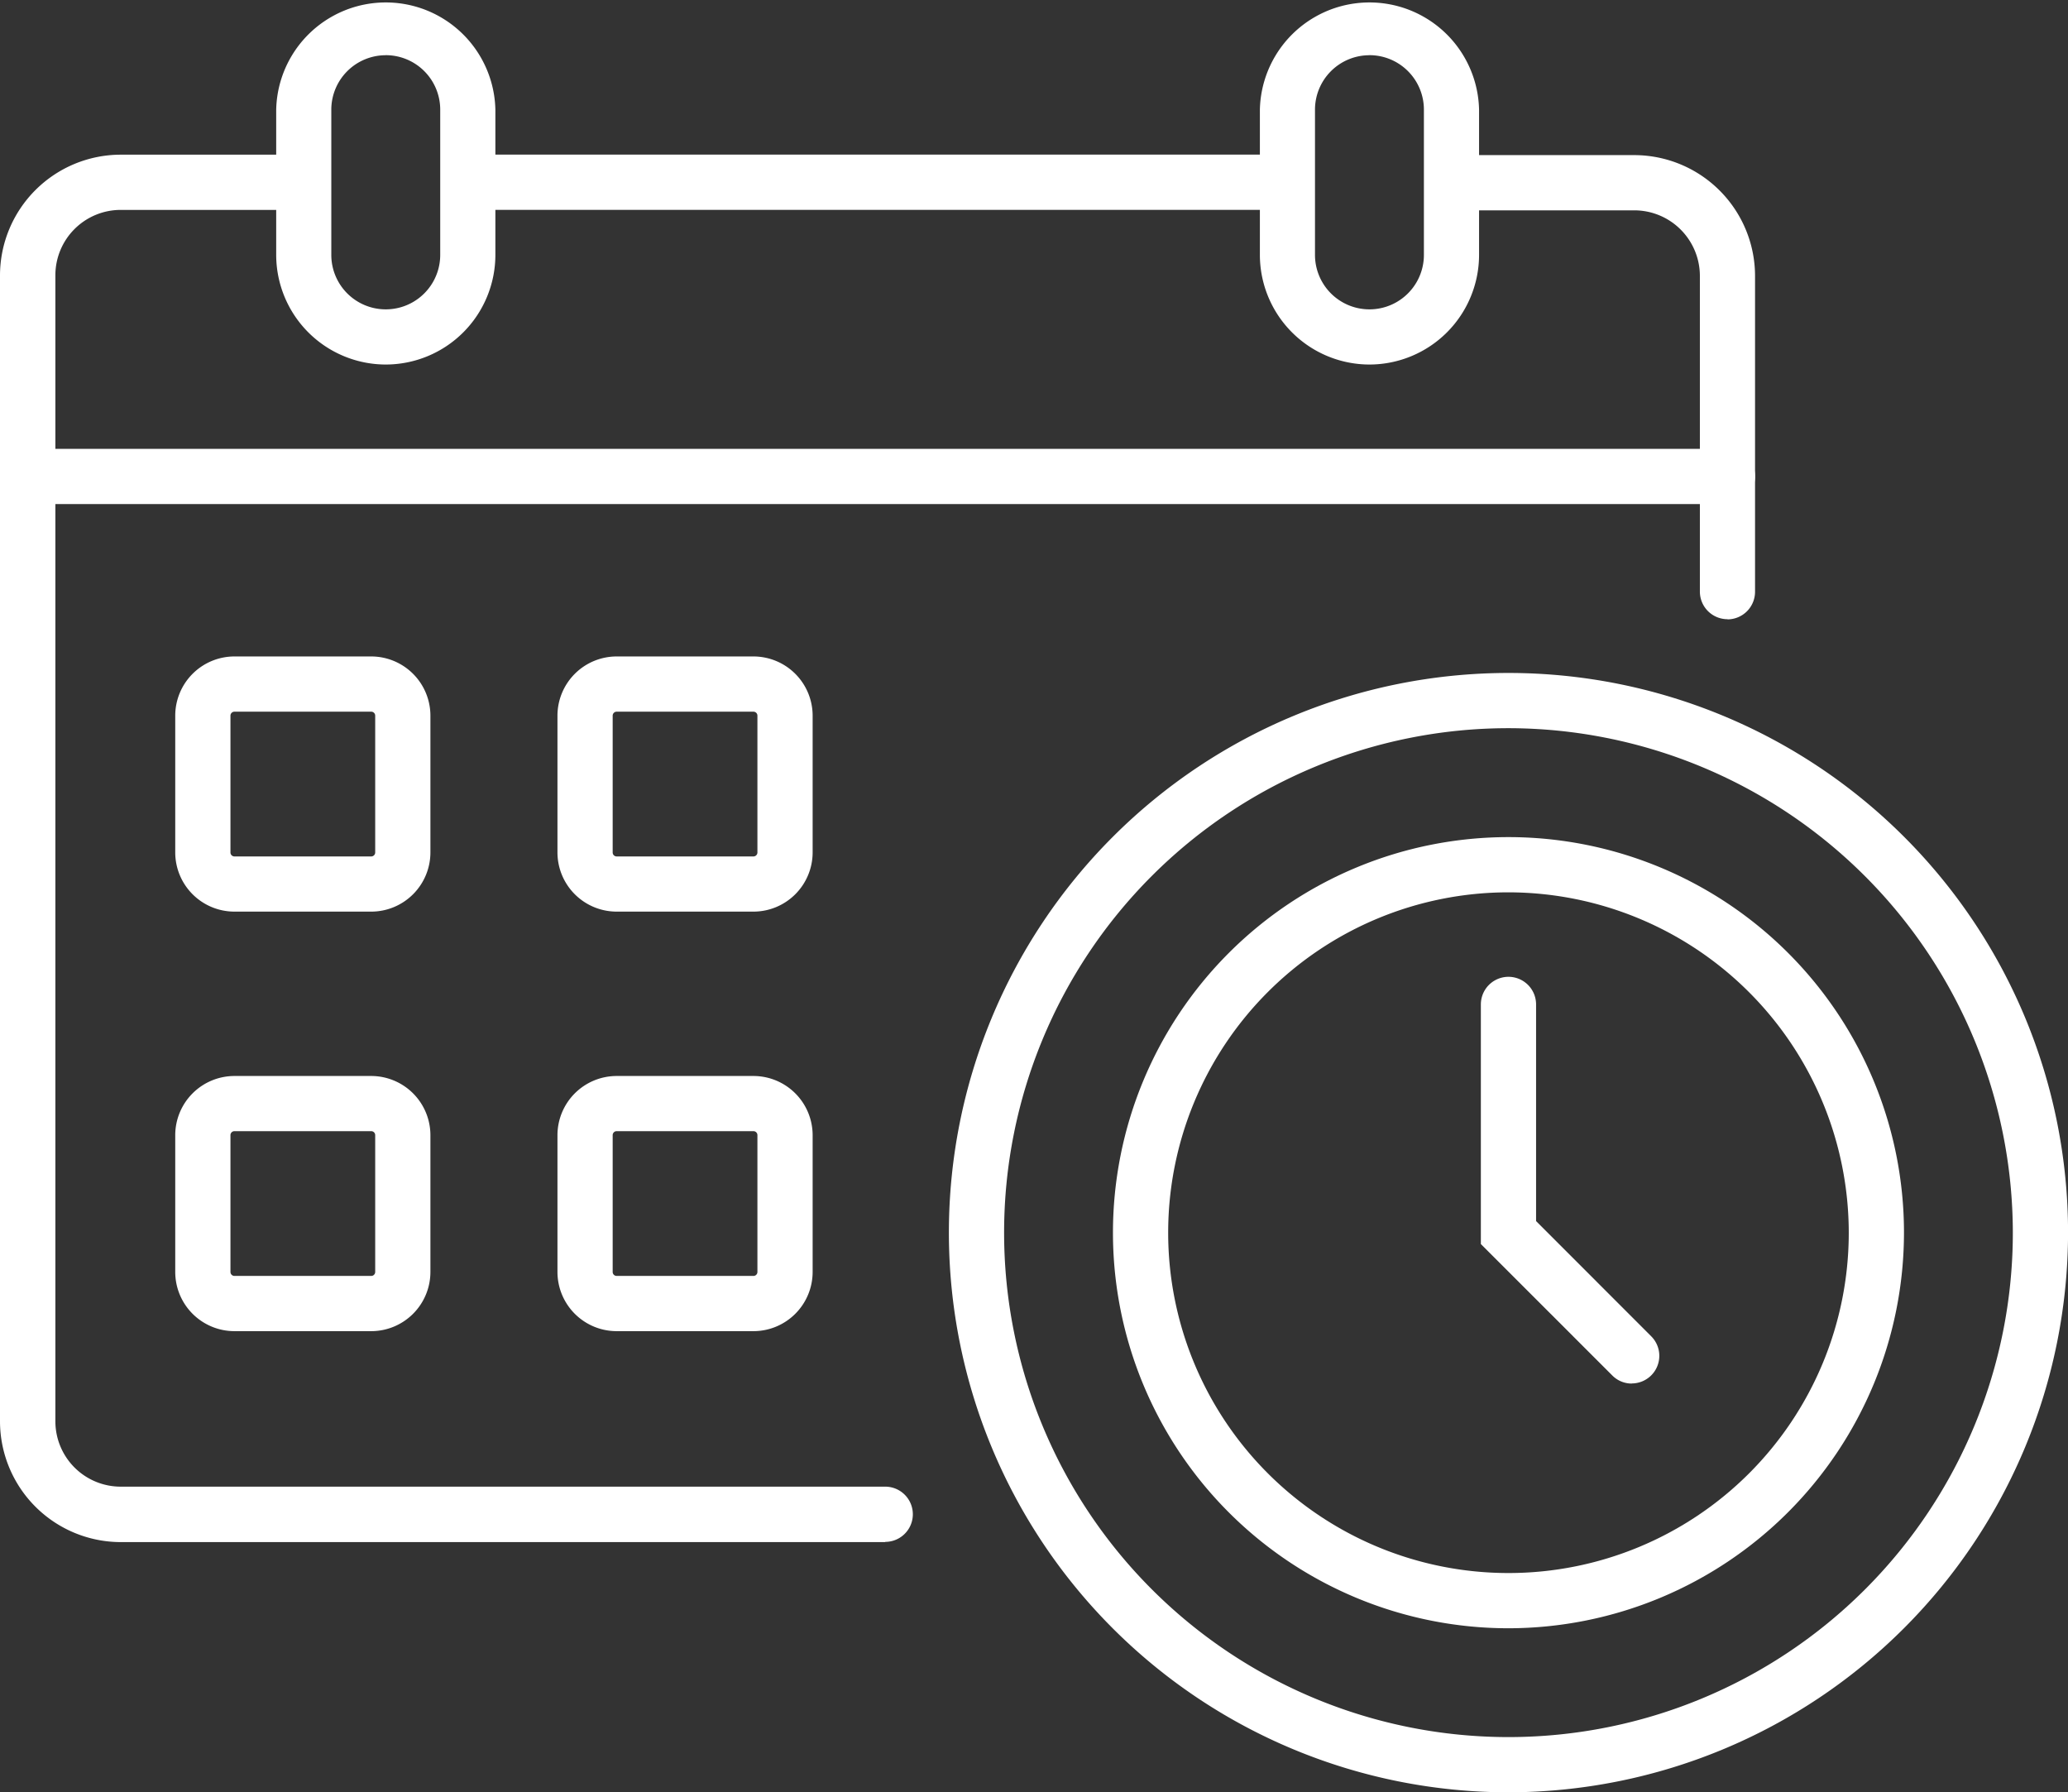
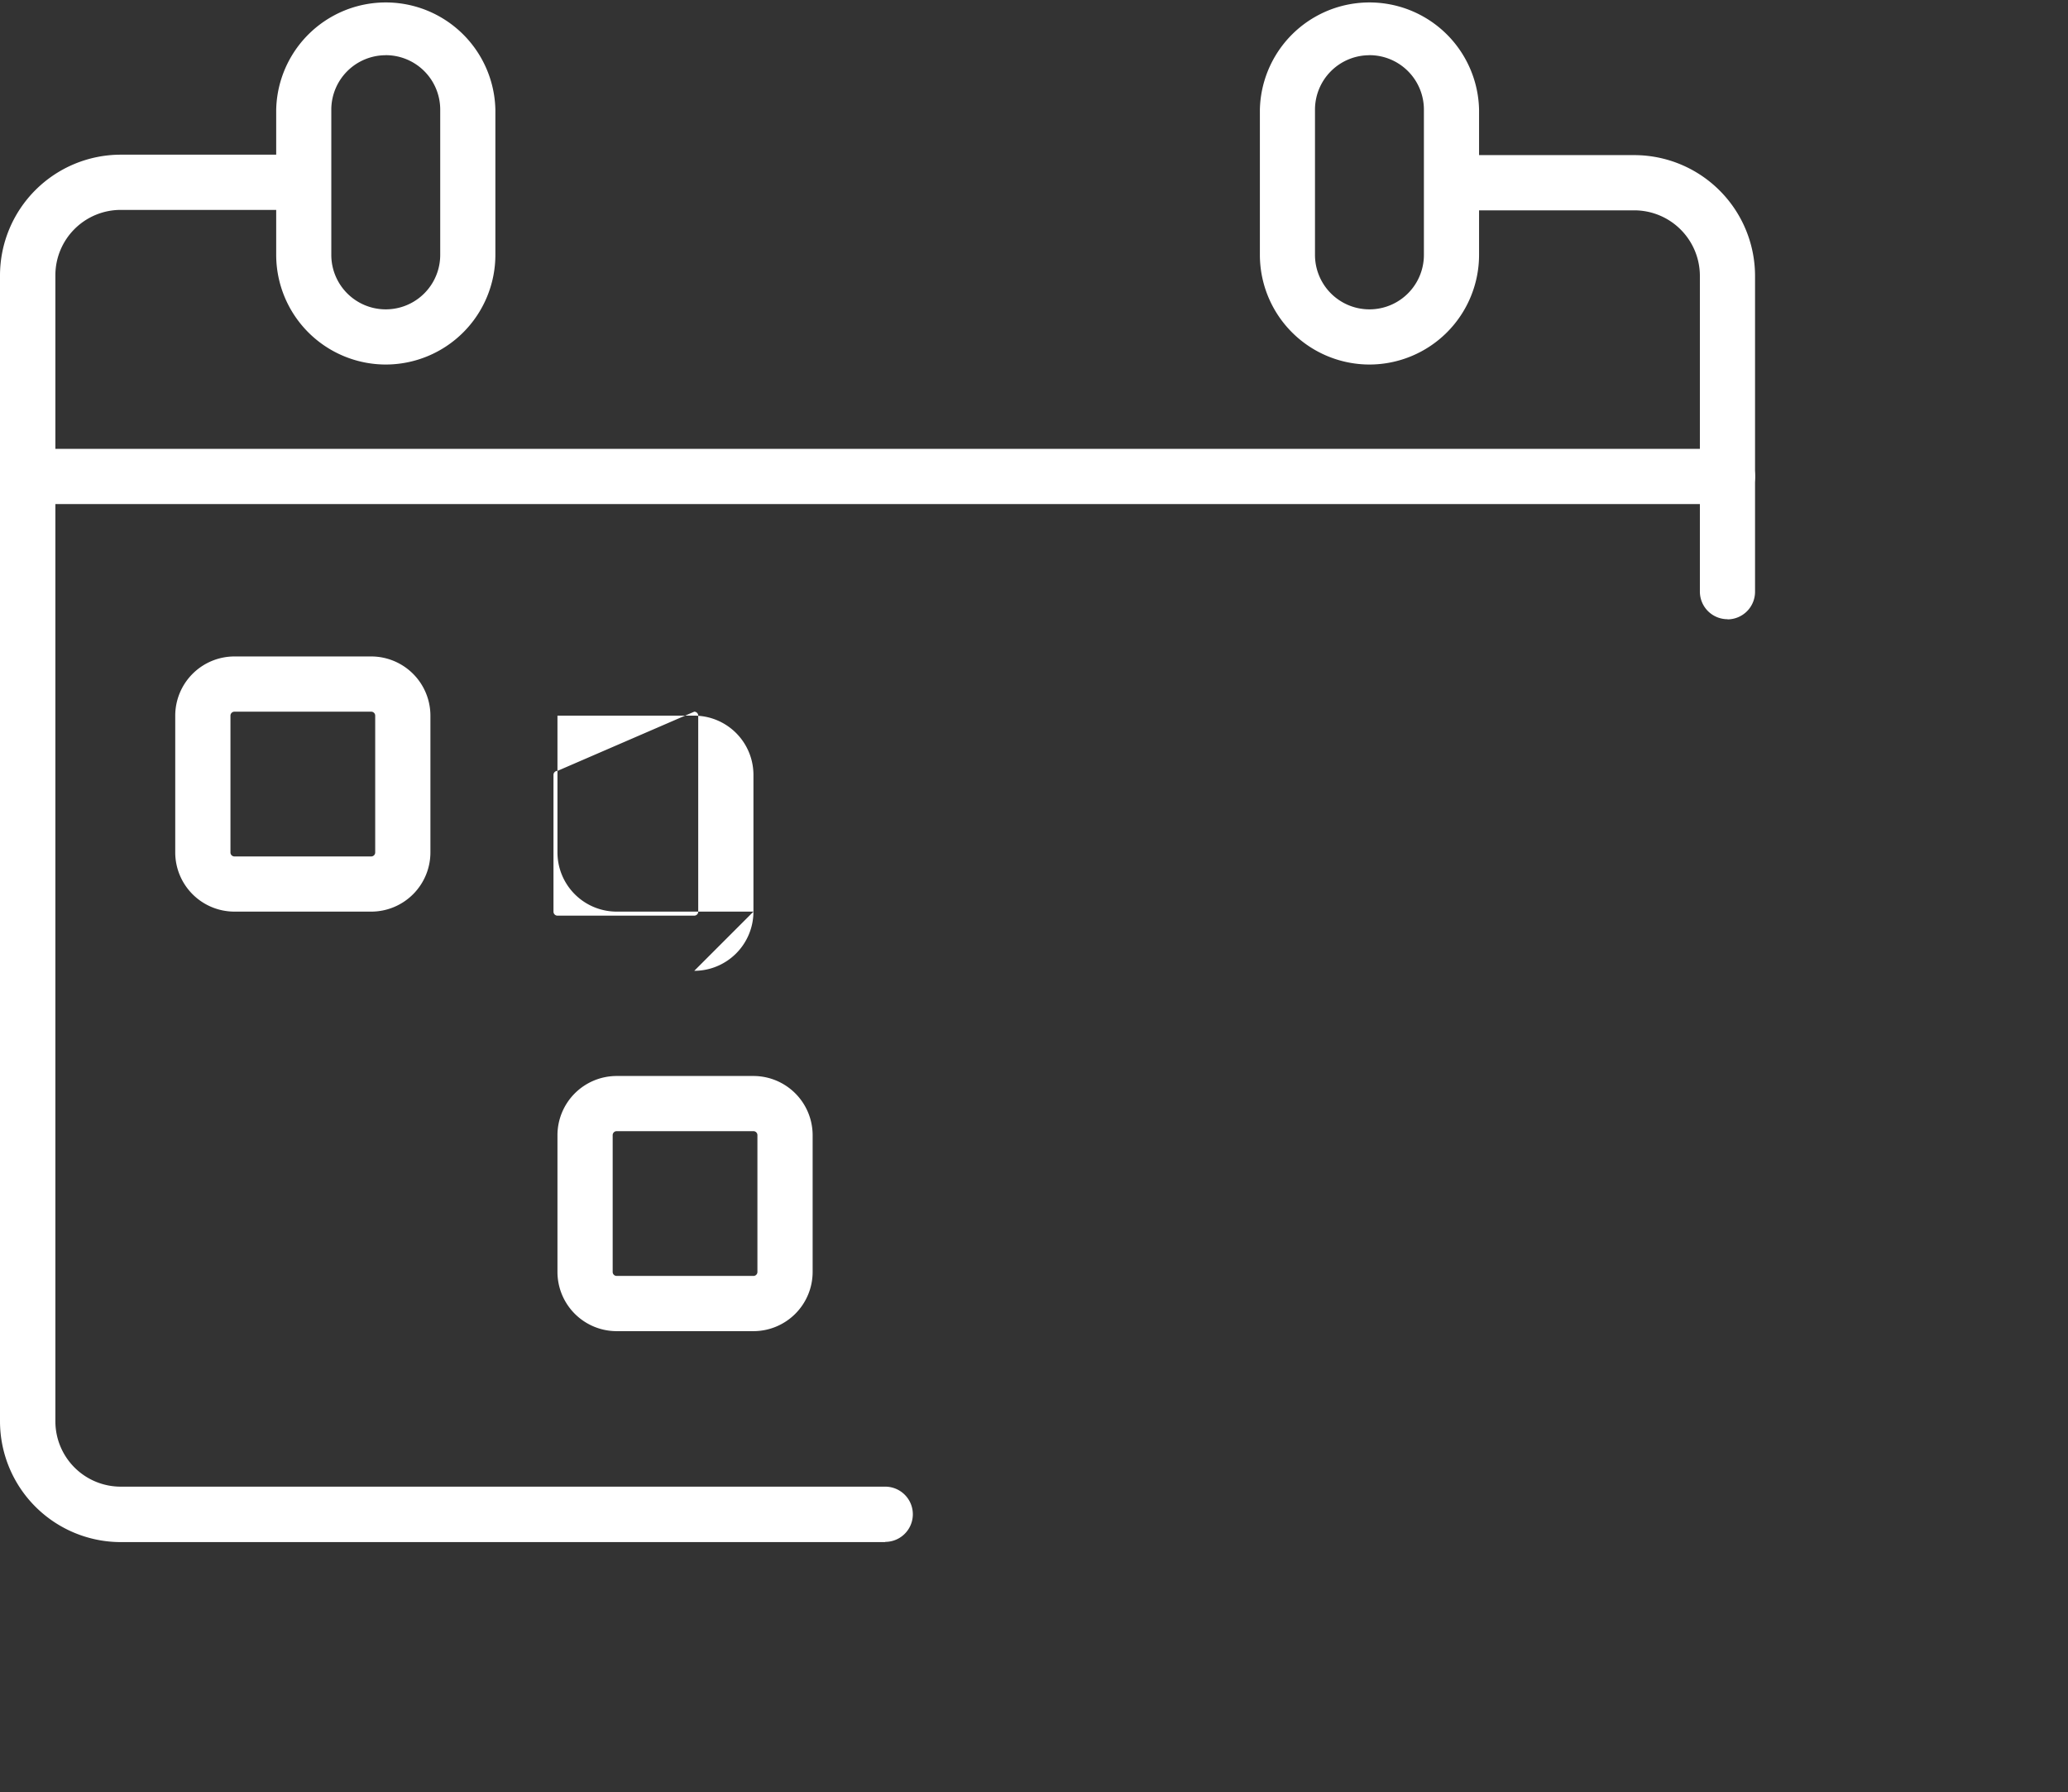
<svg xmlns="http://www.w3.org/2000/svg" id="Groupe_8" data-name="Groupe 8" width="37.976" height="32.908" viewBox="0 0 37.976 32.908">
  <rect x="0" y="0" width="37.976" height="32.908" fill="#333333" stroke="none" />
  <defs>
    <clipPath id="clip-path">
      <rect id="Rectangle_6" data-name="Rectangle 6" width="37.976" height="32.908" fill="#fff" />
    </clipPath>
  </defs>
  <g id="Groupe_7" data-name="Groupe 7" clip-path="url(#clip-path)">
-     <path id="Tracé_23" data-name="Tracé 23" d="M63.652,17.821H48.684a.507.507,0,0,1,0-1.014H63.652a.507.507,0,0,1,0,1.014" transform="translate(-40.038 -13.968)" fill="#fff" />
    <path id="Tracé_24" data-name="Tracé 24" d="M16.256,42.282H2.217A2.22,2.22,0,0,1,0,40.064V19.025a2.22,2.22,0,0,1,2.217-2.217H5.234a.507.507,0,1,1,0,1.014H2.217a1.2,1.2,0,0,0-1.2,1.2V40.064a1.2,1.2,0,0,0,1.2,1.2H16.256a.507.507,0,0,1,0,1.014" transform="translate(0 -13.968)" fill="#fff" />
    <path id="Tracé_25" data-name="Tracé 25" d="M160.955,25.337a.507.507,0,0,1-.507-.507v-5.8a1.205,1.205,0,0,0-1.2-1.2H156.01a.507.507,0,1,1,0-1.014h3.234a2.22,2.22,0,0,1,2.217,2.217v5.8a.507.507,0,0,1-.507.507" transform="translate(-129.232 -13.968)" fill="#fff" />
    <path id="Tracé_26" data-name="Tracé 26" d="M32.009,6.693A2.015,2.015,0,0,1,30,4.68V2.013a2.013,2.013,0,0,1,4.025,0V4.68a2.015,2.015,0,0,1-2.013,2.013m0-5.679a1,1,0,0,0-1,1V4.68a1,1,0,0,0,2,0V2.013a1,1,0,0,0-1-1" transform="translate(-24.928)" fill="#fff" />
    <path id="Tracé_27" data-name="Tracé 27" d="M138.961,6.693a2.015,2.015,0,0,1-2.013-2.013V2.013a2.013,2.013,0,0,1,4.025,0V4.68a2.015,2.015,0,0,1-2.013,2.013m0-5.679a1,1,0,0,0-1,1V4.68a1,1,0,0,0,2,0V2.013a1,1,0,0,0-1-1" transform="translate(-113.812)" fill="#fff" />
    <path id="Tracé_28" data-name="Tracé 28" d="M31.724,49.8H.508a.507.507,0,1,1,0-1.014H31.724a.507.507,0,1,1,0,1.014" transform="translate(-0.001 -40.545)" fill="#fff" />
    <path id="Tracé_29" data-name="Tracé 29" d="M22.647,76.027H20.135a1.088,1.088,0,0,1-1.087-1.086V72.429a1.088,1.088,0,0,1,1.087-1.087h2.512a1.088,1.088,0,0,1,1.087,1.087v2.512a1.088,1.088,0,0,1-1.087,1.086m-2.512-3.671a.073.073,0,0,0-.073.073v2.512a.073.073,0,0,0,.073.073h2.512a.073.073,0,0,0,.073-.073V72.429a.073.073,0,0,0-.073-.073Z" transform="translate(-15.83 -59.289)" fill="#fff" />
-     <path id="Tracé_30" data-name="Tracé 30" d="M64.193,76.027H61.681a1.088,1.088,0,0,1-1.087-1.086V72.429a1.088,1.088,0,0,1,1.087-1.087h2.512a1.088,1.088,0,0,1,1.087,1.087v2.512a1.088,1.088,0,0,1-1.087,1.086m-2.512-3.671a.073.073,0,0,0-.073.073v2.512a.073.073,0,0,0,.073.073h2.512a.073.073,0,0,0,.073-.073V72.429a.073.073,0,0,0-.073-.073Z" transform="translate(-50.357 -59.289)" fill="#fff" />
-     <path id="Tracé_31" data-name="Tracé 31" d="M22.647,121.621H20.135a1.088,1.088,0,0,1-1.087-1.086v-2.512a1.088,1.088,0,0,1,1.087-1.087h2.512a1.088,1.088,0,0,1,1.087,1.087v2.512a1.088,1.088,0,0,1-1.087,1.086m-2.512-3.672a.073.073,0,0,0-.073.073v2.512a.073.073,0,0,0,.073.073h2.512a.073.073,0,0,0,.073-.073v-2.512a.073.073,0,0,0-.073-.073Z" transform="translate(-15.83 -97.18)" fill="#fff" />
+     <path id="Tracé_30" data-name="Tracé 30" d="M64.193,76.027H61.681a1.088,1.088,0,0,1-1.087-1.086V72.429h2.512a1.088,1.088,0,0,1,1.087,1.087v2.512a1.088,1.088,0,0,1-1.087,1.086m-2.512-3.671a.073.073,0,0,0-.073.073v2.512a.073.073,0,0,0,.073.073h2.512a.073.073,0,0,0,.073-.073V72.429a.073.073,0,0,0-.073-.073Z" transform="translate(-50.357 -59.289)" fill="#fff" />
    <path id="Tracé_32" data-name="Tracé 32" d="M64.193,121.621H61.681a1.088,1.088,0,0,1-1.087-1.086v-2.512a1.088,1.088,0,0,1,1.087-1.087h2.512a1.088,1.088,0,0,1,1.087,1.087v2.512a1.088,1.088,0,0,1-1.087,1.086m-2.512-3.672a.073.073,0,0,0-.073.073v2.512a.073.073,0,0,0,.073.073h2.512a.073.073,0,0,0,.073-.073v-2.512a.073.073,0,0,0-.073-.073Z" transform="translate(-50.357 -97.18)" fill="#fff" />
-     <path id="Tracé_33" data-name="Tracé 33" d="M113.416,93.691a10.276,10.276,0,1,1,10.276-10.276,10.287,10.287,0,0,1-10.276,10.276m0-19.538a9.262,9.262,0,1,0,9.262,9.262,9.273,9.273,0,0,0-9.262-9.262" transform="translate(-85.715 -60.783)" fill="#fff" />
-     <path id="Tracé_34" data-name="Tracé 34" d="M128.236,105.5a7.263,7.263,0,1,1,7.263-7.263,7.271,7.271,0,0,1-7.263,7.263m0-13.512a6.249,6.249,0,1,0,6.249,6.249,6.256,6.256,0,0,0-6.249-6.249" transform="translate(-100.535 -75.604)" fill="#fff" />
-     <path id="Tracé_35" data-name="Tracé 35" d="M163.734,113.637a.5.5,0,0,1-.358-.149l-2.413-2.412v-4.4a.507.507,0,0,1,1.014,0v3.978l2.115,2.116a.507.507,0,0,1-.358.865" transform="translate(-133.769 -88.234)" fill="#fff" />
  </g>
</svg>